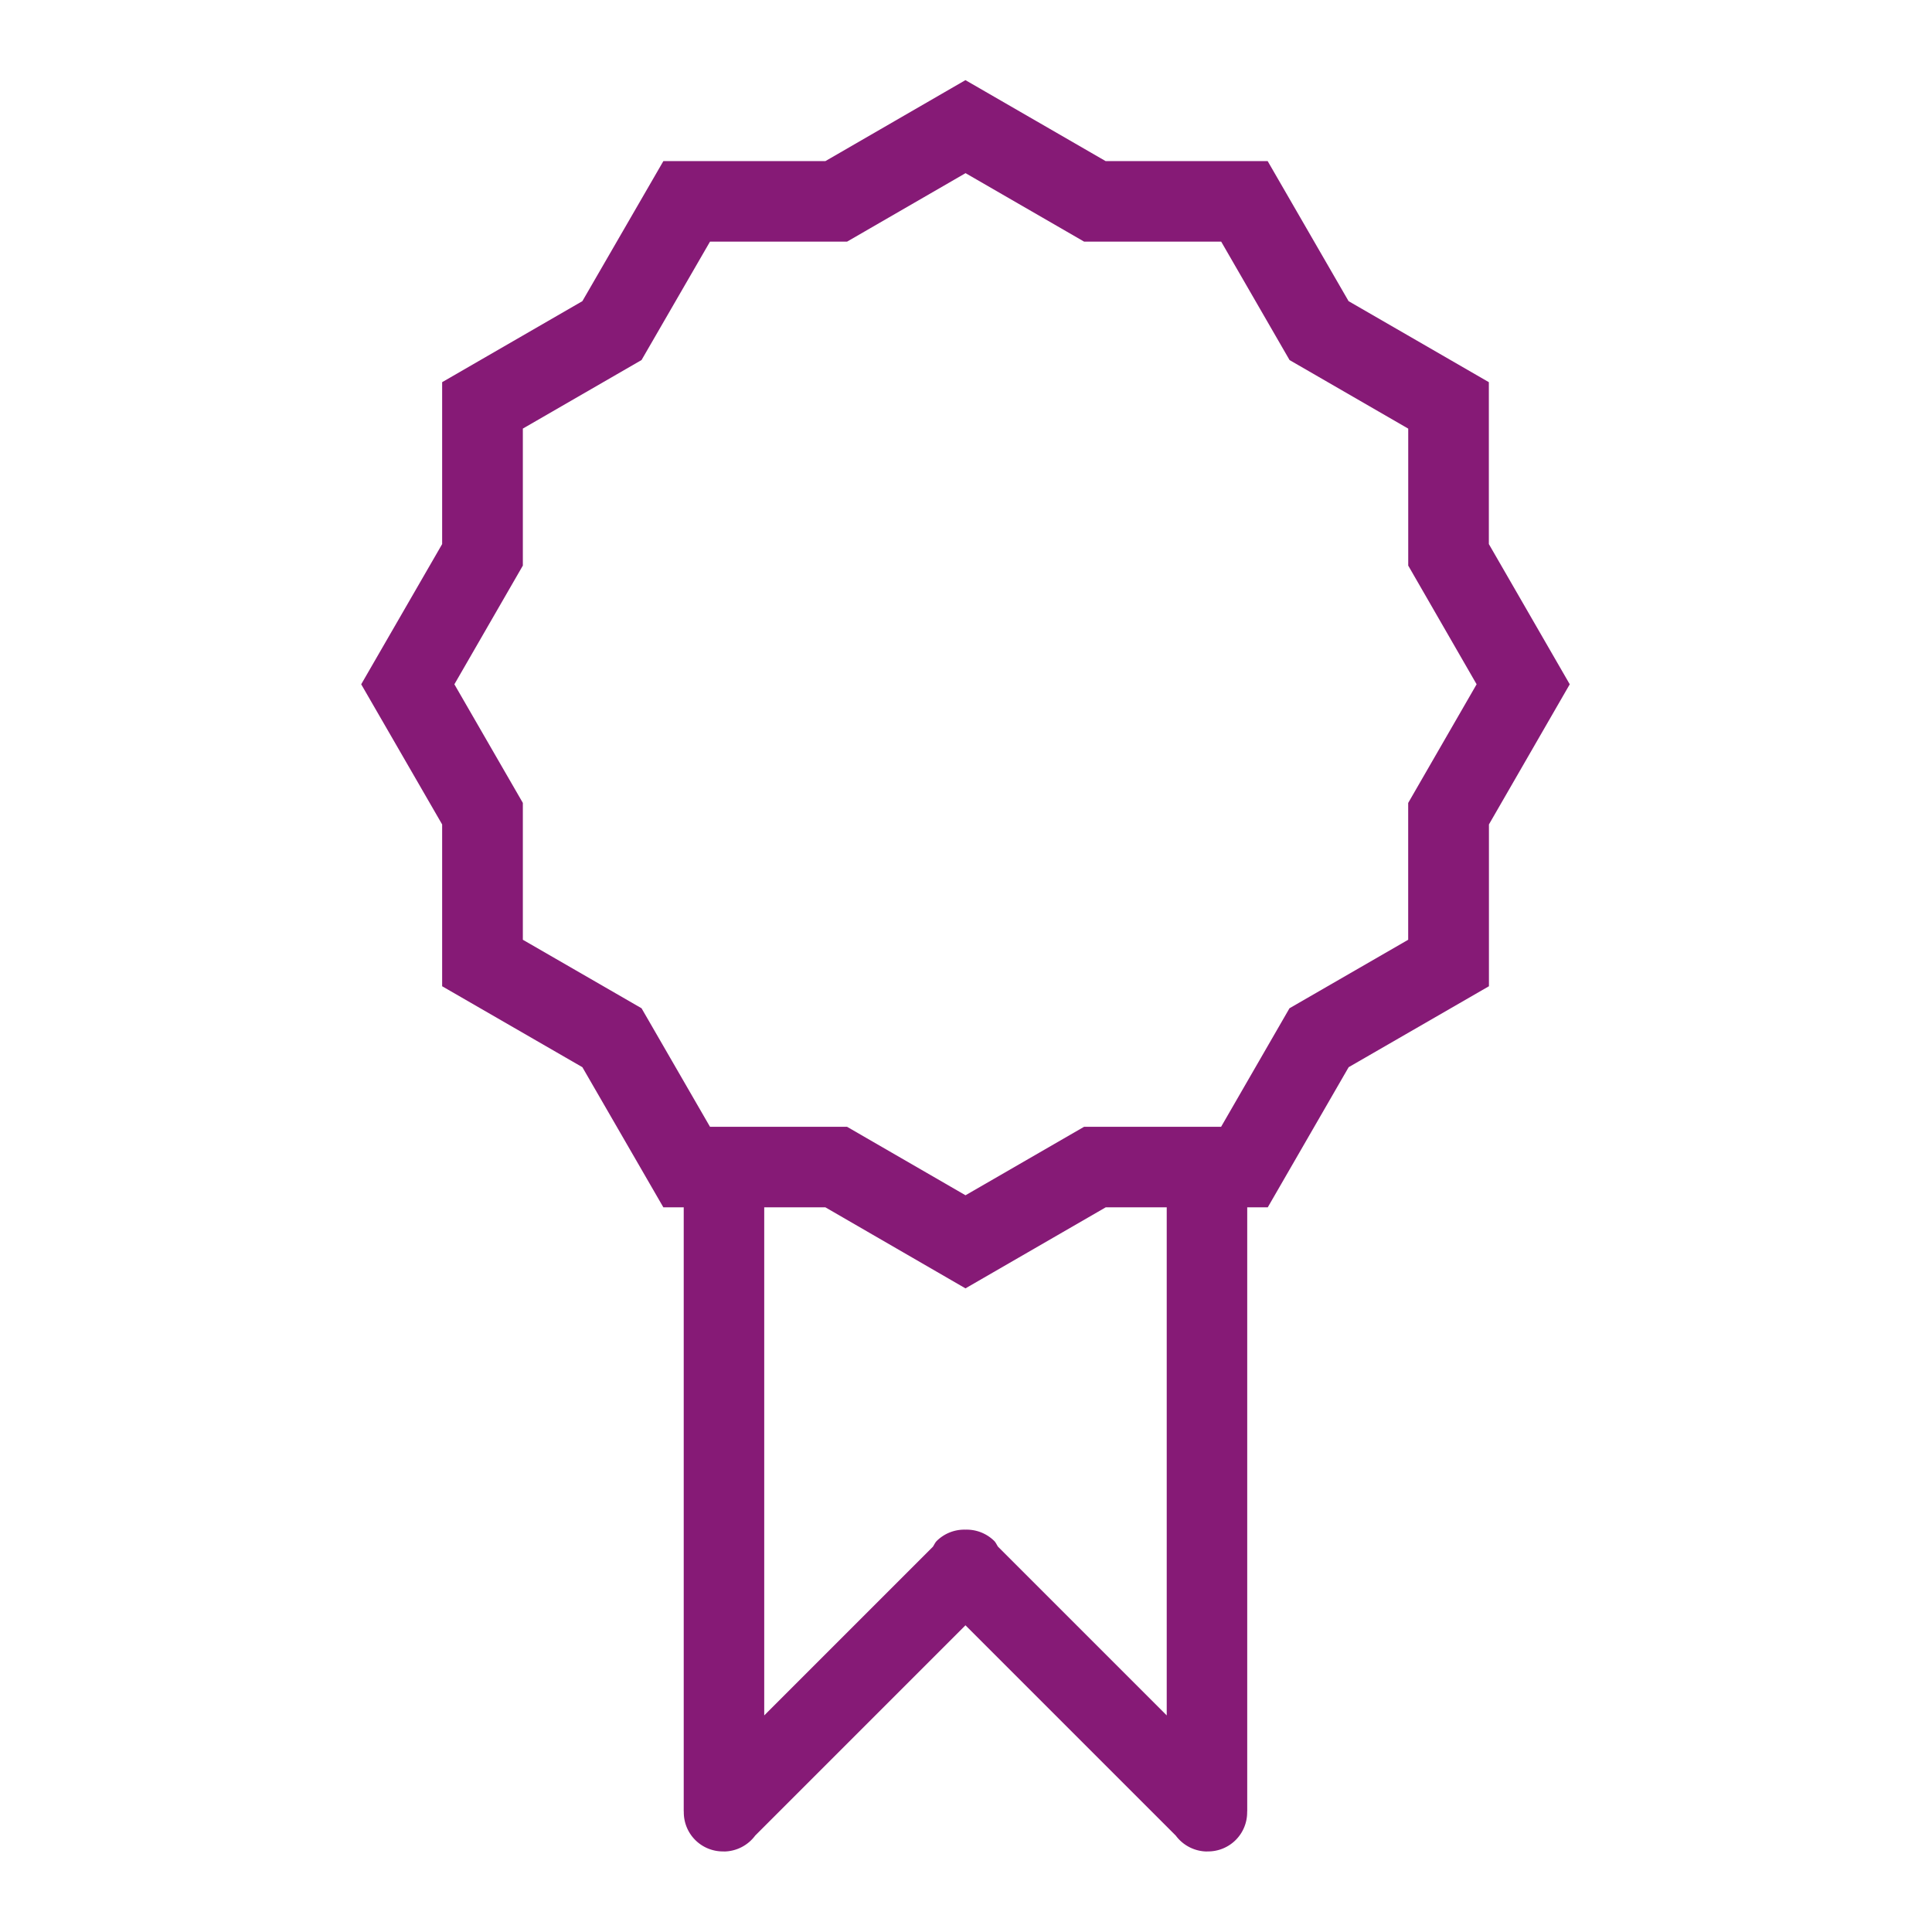
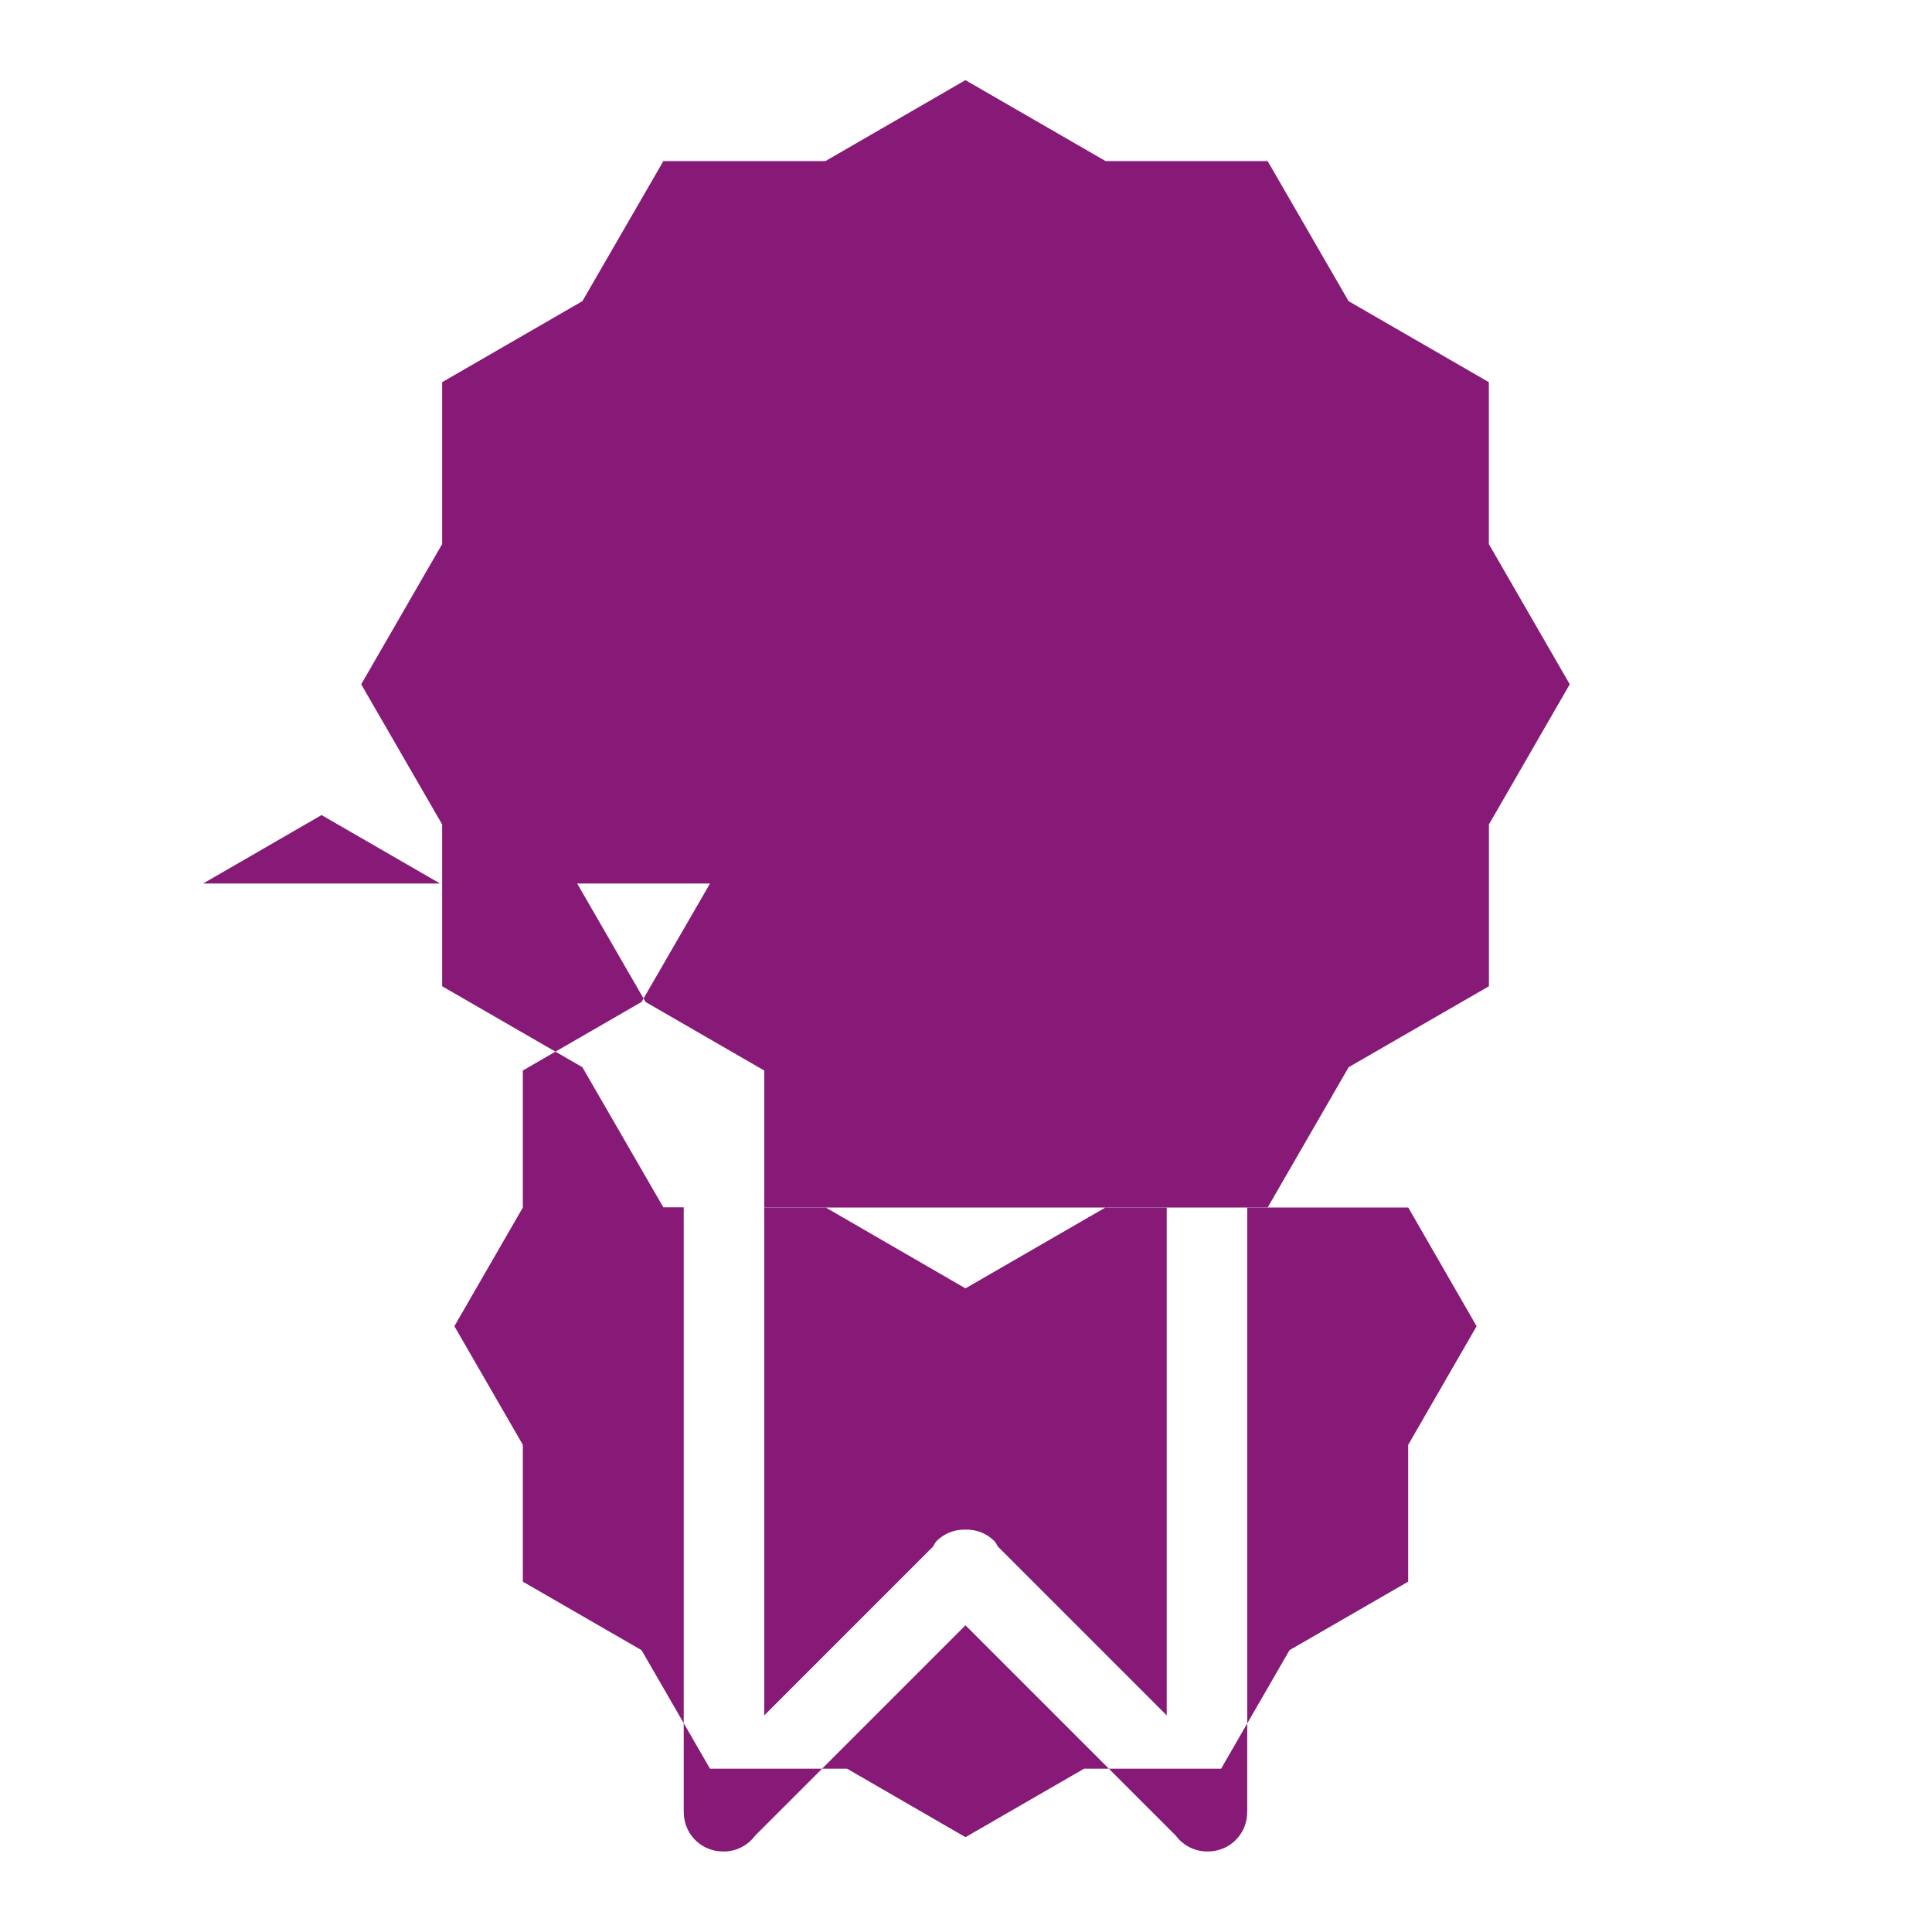
<svg xmlns="http://www.w3.org/2000/svg" fill="#861A76" height="48" id="Layer_1" version="1.1" viewBox="0 0 48 48" width="48" xml:space="preserve">
-   <path clip-rule="evenodd" d="M36.992 20.483v4.02l-3.485 2.011-2.01 3.482h-.511l.001.004v15l-.002.011a.97.97 0 01-.988.987l-.01.002a.978.978 0 01-.775-.395l-5.225-5.225-5.225 5.225a.977.977 0 01-.775.395l-.01-.002a.97.97 0 01-.988-.987L16.987 45V30l.001-.004h-.507l-2.012-3.482-3.484-2.011v-4.02l-2.011-3.482 2.011-3.483V9.495l3.484-2.013 2.012-3.479h4.025l3.48-2.012 3.484 2.012h4.025l2.01 3.479 3.485 2.013v4.022L39 17.001l-2.008 3.482zM18.987 30v12.619l4.19-4.19c.032-.047.053-.101.095-.144a.975.975 0 01.715-.281.975.975 0 01.715.281c.042.043.062.097.095.144l4.19 4.19V30l.001-.004h-1.517l-3.484 2.013-3.48-2.013h-1.521l.001.004zm16-15.948v-3.403l-2.948-1.703-1.699-2.943h-3.406l-2.945-1.701-2.943 1.701H17.64l-1.701 2.942-2.949 1.703v3.404l-1.701 2.949 1.701 2.947v3.4l2.949 1.702 1.701 2.945h3.405l2.943 1.701 2.945-1.701h3.405l1.699-2.945 2.949-1.702v-3.399l1.7-2.948-1.699-2.949z" fill-rule="evenodd" />
+   <path clip-rule="evenodd" d="M36.992 20.483v4.02l-3.485 2.011-2.01 3.482h-.511l.001.004v15l-.002.011a.97.97 0 01-.988.987l-.01.002a.978.978 0 01-.775-.395l-5.225-5.225-5.225 5.225a.977.977 0 01-.775.395l-.01-.002a.97.97 0 01-.988-.987L16.987 45V30l.001-.004h-.507l-2.012-3.482-3.484-2.011v-4.02l-2.011-3.482 2.011-3.483V9.495l3.484-2.013 2.012-3.479h4.025l3.48-2.012 3.484 2.012h4.025l2.01 3.479 3.485 2.013v4.022L39 17.001l-2.008 3.482zM18.987 30v12.619l4.19-4.19c.032-.047.053-.101.095-.144a.975.975 0 01.715-.281.975.975 0 01.715.281c.042.043.062.097.095.144l4.19 4.19V30l.001-.004h-1.517l-3.484 2.013-3.48-2.013h-1.521l.001.004zv-3.403l-2.948-1.703-1.699-2.943h-3.406l-2.945-1.701-2.943 1.701H17.64l-1.701 2.942-2.949 1.703v3.404l-1.701 2.949 1.701 2.947v3.4l2.949 1.702 1.701 2.945h3.405l2.943 1.701 2.945-1.701h3.405l1.699-2.945 2.949-1.702v-3.399l1.7-2.948-1.699-2.949z" fill-rule="evenodd" />
</svg>